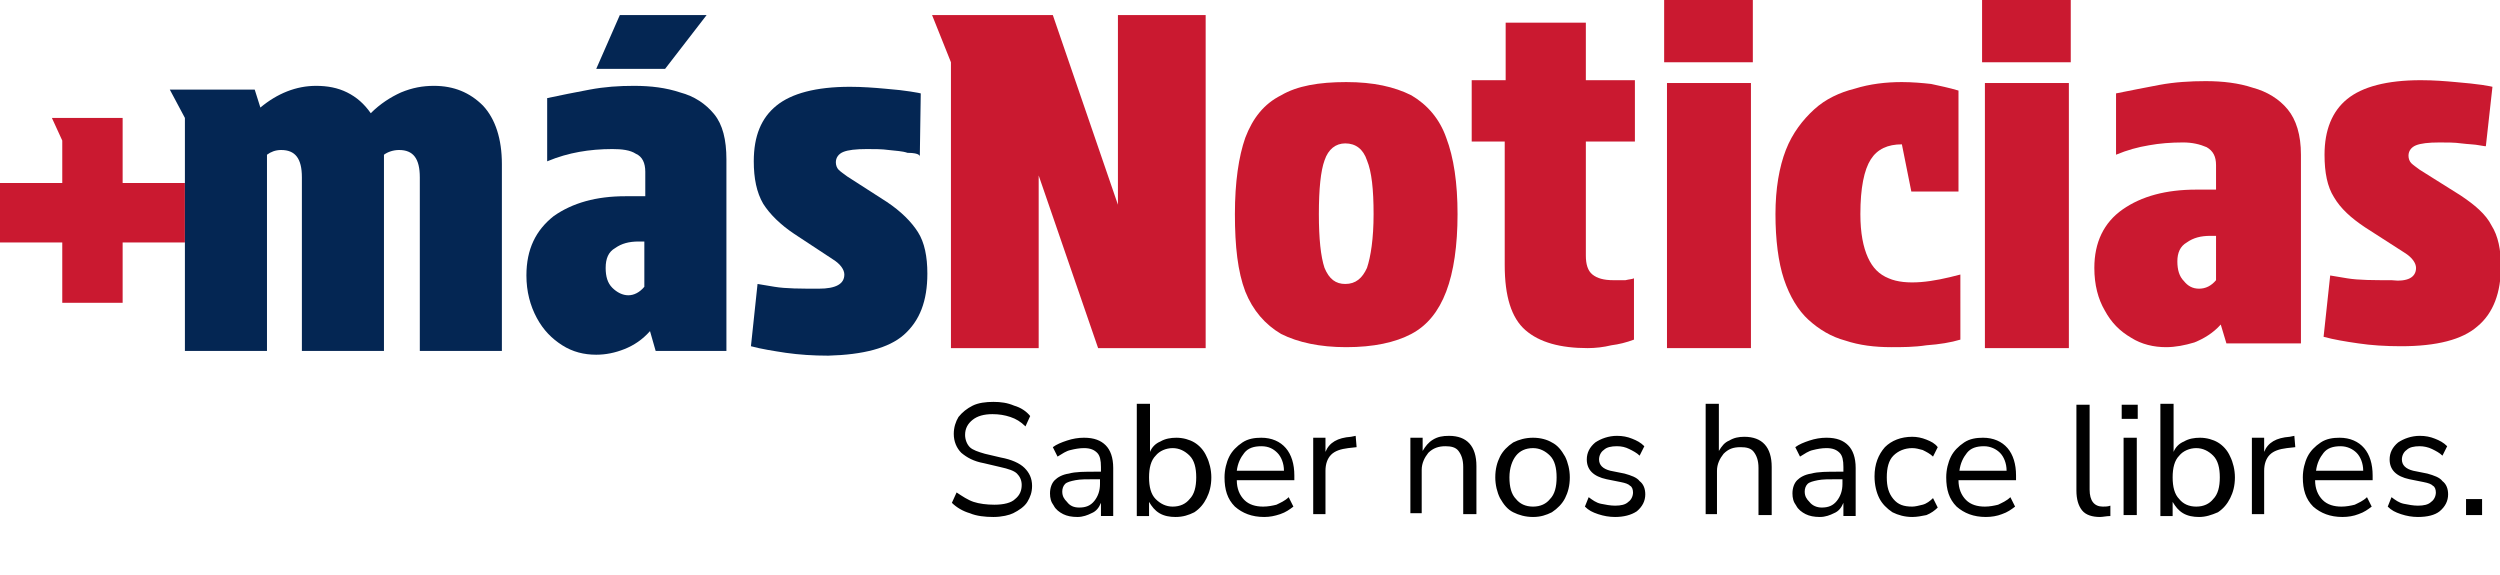
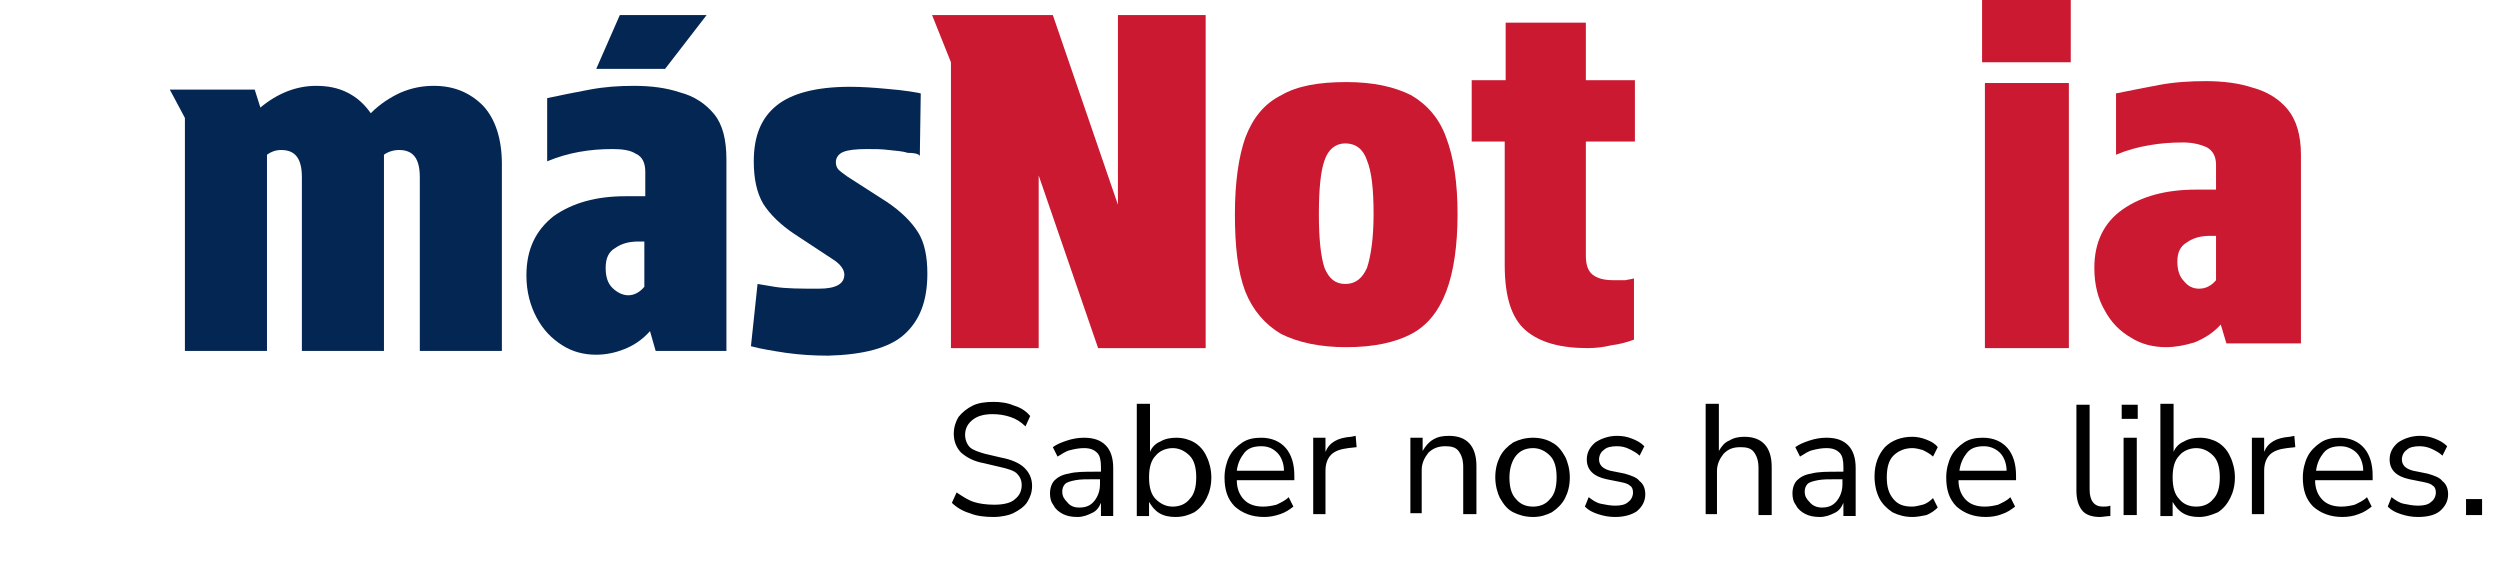
<svg xmlns="http://www.w3.org/2000/svg" version="1.1" id="Capa_1" x="0px" y="0px" viewBox="0 0 265 61" style="enable-background:new 0 0 265 61;" xml:space="preserve">
  <rect x="0" y="0" width="265" height="61" fill="#808080" stroke="none" />
  <style type="text/css">
	.st0{fill:none;}
	.st1{fill:#FFFFFF;}
	.st2{fill:#CA1930;}
	.st3{fill:#042653;}
</style>
  <rect y="0" class="st0" width="265" height="61" />
  <g>
    <rect y="0" class="st1" width="265" height="61" />
-     <path class="st2" d="M13,32.1H6.6v-6.4H0v-6.3h6.6v-4.5l-1.1-2.4H13v6.9h6.6v6.3H13V32.1z" />
-     <path class="st2" d="M256.1,28.4c0-0.5-0.4-1.1-1.2-1.6l-4.2-2.7c-1.5-1-2.6-2-3.3-3.2c-0.7-1.1-1-2.6-1-4.5c0-2.6,0.8-4.6,2.4-5.9   c1.6-1.3,4.2-2,7.8-2c1.4,0,2.6,0.1,3.7,0.2c1.2,0.1,2.1,0.2,2.8,0.3c0.7,0.1,1.1,0.2,1.1,0.2l-0.7,6.3c0,0-0.2,0-0.7-0.1   c-0.5-0.1-1.1-0.1-1.9-0.2c-0.7-0.1-1.5-0.1-2.3-0.1c-1.2,0-2,0.1-2.5,0.3s-0.8,0.6-0.8,1.1c0,0.3,0.1,0.6,0.3,0.8   c0.2,0.2,0.5,0.4,0.9,0.7l4.3,2.7c1.5,1,2.7,2,3.3,3.2c0.7,1.1,1,2.6,1,4.3c0,2.8-0.8,5-2.5,6.4c-1.6,1.4-4.3,2.1-8.1,2.1   c-1.6,0-3.2-0.1-4.5-0.3c-1.4-0.2-2.6-0.4-3.7-0.7l0.7-6.5c0,0,0.6,0.1,1.8,0.3c1.2,0.2,2.8,0.2,4.7,0.2   C255.2,29.9,256.1,29.4,256.1,28.4z" />
    <path class="st2" d="M229.6,36.8c-1.3,0-2.6-0.3-3.7-1c-1.2-0.7-2.1-1.6-2.8-2.9c-0.7-1.2-1.1-2.7-1.1-4.5c0-2.7,1-4.8,3-6.2   c2-1.4,4.6-2.1,7.8-2.1h2.1v-2.6c0-0.9-0.3-1.5-1-1.9c-0.7-0.3-1.5-0.5-2.5-0.5c-1.3,0-2.5,0.1-3.6,0.3c-1.2,0.2-2.3,0.5-3.5,1V9.9   c1.5-0.3,3-0.6,4.6-0.9c1.6-0.3,3.3-0.4,4.9-0.4c1.8,0,3.5,0.2,5,0.7c1.5,0.4,2.8,1.2,3.7,2.3s1.4,2.7,1.4,4.8v20H236l-0.6-2   c-0.8,0.9-1.8,1.5-2.8,1.9C231.6,36.6,230.6,36.8,229.6,36.8z M233.1,30.6c0.7,0,1.3-0.3,1.8-0.9V25h-0.6c-1,0-1.8,0.2-2.5,0.7   c-0.7,0.4-1,1.1-1,2c0,0.9,0.2,1.6,0.7,2.1C231.9,30.3,232.4,30.6,233.1,30.6z" />
    <path class="st2" d="M210.4,8.8h8.9v28.1h-8.9V8.8z M210.1,0h9.4v6.6h-9.4V0z" />
-     <path class="st2" d="M200.5,36.8c-1.8,0-3.4-0.2-4.9-0.7c-1.5-0.4-2.8-1.2-3.9-2.2c-1.1-1-2-2.5-2.6-4.3s-0.9-4.2-0.9-6.9   c0-2.7,0.4-5,1.1-6.8c0.7-1.8,1.8-3.2,3-4.3s2.7-1.8,4.3-2.2c1.6-0.5,3.3-0.7,5-0.7c1.1,0,2.2,0.1,3.1,0.2c0.9,0.2,1.9,0.4,2.9,0.7   v10.7h-5l-1-5c-1.5,0-2.6,0.5-3.3,1.6c-0.7,1.1-1.1,3-1.1,5.8c0,2,0.3,3.5,0.8,4.6c0.5,1.1,1.2,1.8,2.2,2.2   c0.9,0.4,2.1,0.5,3.4,0.4c1.3-0.1,2.7-0.4,4.2-0.8V36c-1,0.3-2.2,0.5-3.6,0.6C202.9,36.8,201.6,36.8,200.5,36.8z" />
-     <path class="st2" d="M176.7,8.8h8.9v28.1h-8.9V8.8z M176.4,0h9.4v6.6h-9.4V0z" />
    <path class="st2" d="M168.1,8.5h5.2V15h-5.2v12.1c0,0.9,0.2,1.6,0.7,2c0.5,0.4,1.2,0.6,2.2,0.6c0.5,0,0.9,0,1.3,0   c0.4-0.1,0.7-0.1,0.9-0.2v6.5c-0.8,0.3-1.6,0.5-2.4,0.6c-0.8,0.2-1.7,0.3-2.5,0.3c-2.9,0-5.1-0.6-6.6-1.9c-1.5-1.3-2.2-3.6-2.2-6.9   V15H156V8.5h3.6V2.4h8.5V8.5z" />
    <path class="st2" d="M142.7,36.8c-2.8,0-5.1-0.5-6.9-1.4c-1.7-1-3-2.5-3.8-4.5c-0.8-2.1-1.1-4.8-1.1-8.2s0.4-6.1,1.1-8.1   c0.8-2.1,2-3.6,3.8-4.5c1.7-1,4-1.4,6.9-1.4c2.9,0,5.1,0.5,6.9,1.4c1.7,1,3,2.5,3.7,4.5c0.8,2.1,1.2,4.8,1.2,8.1s-0.4,6.1-1.2,8.2   c-0.8,2.1-2,3.6-3.7,4.5S145.6,36.8,142.7,36.8z M142.6,30.1c1.1,0,1.8-0.6,2.3-1.7c0.4-1.2,0.7-3.1,0.7-5.7c0-2.6-0.2-4.5-0.7-5.7   c-0.4-1.2-1.2-1.8-2.3-1.8c-1,0-1.8,0.6-2.2,1.8c-0.4,1.1-0.6,3-0.6,5.7c0,2.6,0.2,4.5,0.6,5.7C140.9,29.6,141.6,30.1,142.6,30.1z" />
    <path class="st2" d="M111.6,1.6l6.9,20.1V1.6h9.3v35.3h-11.4l-6.3-18.3v18.3h-9.3V6.6l-2-5H111.6z" />
    <path class="st3" d="M89.5,29.1c0-0.5-0.4-1.1-1.2-1.6l-4.1-2.7c-1.5-1-2.6-2.1-3.3-3.2c-0.7-1.2-1-2.7-1-4.5   c0-2.7,0.8-4.6,2.4-5.9c1.6-1.3,4.2-2,7.8-2c1.3,0,2.6,0.1,3.7,0.2c1.2,0.1,2.1,0.2,2.7,0.3c0.7,0.1,1.1,0.2,1.1,0.2l-0.1,6.7   c0,0,0.1-0.4-1.3-0.4C95.6,16,95,16,94.2,15.9c-0.7-0.1-1.5-0.1-2.3-0.1c-1.2,0-2,0.1-2.5,0.3c-0.5,0.2-0.8,0.6-0.8,1.1   c0,0.3,0.1,0.6,0.3,0.8c0.2,0.2,0.5,0.4,0.9,0.7l4.2,2.7c1.5,1,2.6,2.1,3.3,3.2c0.7,1.1,1,2.6,1,4.4c0,2.9-0.8,5-2.5,6.5   c-1.6,1.4-4.3,2.1-8,2.2c-1.6,0-3.1-0.1-4.5-0.3c-1.3-0.2-2.6-0.4-3.7-0.7l0.7-6.6c0,0,0.6,0.1,1.8,0.3c1.2,0.2,2.8,0.2,4.7,0.2   C88.6,30.6,89.5,30.1,89.5,29.1z" />
    <path class="st3" d="M63.2,37.6c-1.3,0-2.5-0.3-3.6-1c-1.1-0.7-2-1.6-2.7-2.9c-0.7-1.3-1.1-2.8-1.1-4.5c0-2.8,1-4.8,2.9-6.3   c2-1.4,4.5-2.1,7.6-2.1h2.1v-2.6c0-0.9-0.3-1.6-1-1.9c-0.6-0.4-1.5-0.5-2.5-0.5c-1.2,0-2.4,0.1-3.5,0.3c-1.1,0.2-2.2,0.5-3.4,1   v-6.7c1.4-0.3,2.9-0.6,4.5-0.9c1.6-0.3,3.1-0.4,4.7-0.4c1.8,0,3.4,0.2,4.9,0.7c1.5,0.4,2.7,1.2,3.6,2.3c0.9,1.1,1.3,2.7,1.3,4.8   v20.3h-7.5l-0.6-2.1c-0.8,0.9-1.7,1.5-2.7,1.9C65.2,37.4,64.2,37.6,63.2,37.6z M66.6,31.3c0.6,0,1.2-0.3,1.7-0.9v-4.8h-0.6   c-1,0-1.8,0.2-2.5,0.7c-0.7,0.4-1,1.1-1,2.1c0,0.9,0.2,1.6,0.7,2.1C65.4,31,66,31.3,66.6,31.3z M65.7,1.6h9.2l-4.4,5.7h-7.3   L65.7,1.6z" />
    <path class="st3" d="M32,18.8c0-2-0.7-2.9-2.2-2.9c-0.6,0-1.1,0.2-1.5,0.5v20.8h-8.7V12.5L18,9.5H27l0.6,1.9   c1.8-1.5,3.8-2.3,5.9-2.3c1.2,0,2.3,0.2,3.3,0.7c1,0.5,1.8,1.2,2.5,2.2c1-1,2.1-1.7,3.2-2.2c1.2-0.5,2.3-0.7,3.5-0.7   c2.1,0,3.8,0.7,5.2,2.1c1.3,1.4,2,3.5,2,6.2v19.8h-8.7V18.8c0-2-0.7-2.9-2.2-2.9c-0.6,0-1.2,0.2-1.6,0.5c0,0.2,0,0.3,0,0.5   c0,0.2,0,0.4,0,0.5v19.8H32V18.8z" />
    <path d="M105.3,54.8c-0.9,0-1.8-0.1-2.5-0.4c-0.7-0.2-1.4-0.6-1.9-1.1l0.5-1.1c0.6,0.4,1.2,0.8,1.8,1c0.6,0.2,1.4,0.3,2.2,0.3   c1,0,1.8-0.2,2.2-0.6c0.5-0.4,0.7-0.9,0.7-1.5c0-0.5-0.2-0.9-0.5-1.2c-0.3-0.3-0.9-0.5-1.8-0.7l-1.7-0.4c-1.1-0.2-1.8-0.6-2.4-1.1   c-0.5-0.5-0.8-1.2-0.8-2c0-0.7,0.2-1.3,0.5-1.8c0.4-0.5,0.9-0.9,1.5-1.2s1.4-0.4,2.2-0.4c0.8,0,1.5,0.1,2.2,0.4   c0.7,0.2,1.3,0.6,1.7,1.1l-0.5,1.1c-0.5-0.5-1-0.8-1.6-1c-0.6-0.2-1.2-0.3-1.9-0.3c-0.9,0-1.6,0.2-2.1,0.6   c-0.5,0.4-0.8,0.9-0.8,1.6c0,0.5,0.2,1,0.5,1.3c0.3,0.3,0.9,0.5,1.6,0.7l1.7,0.4c1.1,0.2,2,0.6,2.5,1.1c0.5,0.5,0.8,1.1,0.8,1.9   c0,0.7-0.2,1.2-0.5,1.7c-0.3,0.5-0.9,0.9-1.5,1.2C107,54.6,106.2,54.8,105.3,54.8z M114.2,54.8c-0.6,0-1.1-0.1-1.5-0.3   c-0.4-0.2-0.8-0.5-1-0.9c-0.3-0.4-0.4-0.8-0.4-1.3c0-0.6,0.2-1.1,0.5-1.4c0.3-0.3,0.8-0.6,1.5-0.7c0.7-0.2,1.7-0.2,2.9-0.2h0.5   v-0.5c0-0.7-0.1-1.2-0.4-1.5c-0.3-0.3-0.7-0.5-1.4-0.5c-0.5,0-1,0.1-1.4,0.2c-0.5,0.1-0.9,0.4-1.4,0.7l-0.5-1   c0.4-0.3,0.9-0.5,1.5-0.7c0.6-0.2,1.2-0.3,1.8-0.3c1.1,0,1.8,0.3,2.3,0.8c0.5,0.5,0.8,1.3,0.8,2.4v5.1h-1.3v-1.4   c-0.2,0.5-0.5,0.9-1,1.1C115.3,54.6,114.8,54.8,114.2,54.8z M114.4,53.8c0.7,0,1.2-0.2,1.6-0.7c0.4-0.5,0.6-1.1,0.6-1.8v-0.5h-0.5   c-0.9,0-1.6,0-2.1,0.1c-0.5,0.1-0.9,0.2-1.1,0.4c-0.2,0.2-0.3,0.5-0.3,0.8c0,0.5,0.2,0.8,0.5,1.1C113.4,53.6,113.8,53.8,114.4,53.8   z M124.6,54.8c-0.6,0-1.2-0.1-1.7-0.4c-0.5-0.3-0.8-0.7-1.1-1.2v1.5h-1.3V42.8h1.4v5.1c0.2-0.5,0.6-0.9,1.1-1.1   c0.5-0.3,1.1-0.4,1.7-0.4c0.7,0,1.4,0.2,1.9,0.5c0.5,0.3,1,0.8,1.3,1.5c0.3,0.6,0.5,1.4,0.5,2.2c0,0.9-0.2,1.6-0.5,2.2   c-0.3,0.6-0.7,1.1-1.3,1.5C126,54.6,125.4,54.8,124.6,54.8z M124.3,53.7c0.8,0,1.4-0.3,1.8-0.8c0.5-0.5,0.7-1.3,0.7-2.3   c0-1-0.2-1.8-0.7-2.3c-0.5-0.5-1.1-0.8-1.8-0.8s-1.4,0.3-1.8,0.8c-0.5,0.5-0.7,1.3-0.7,2.3c0,1,0.2,1.8,0.7,2.3   C123,53.4,123.6,53.7,124.3,53.7z M134,54.8c-1.3,0-2.3-0.4-3.1-1.1c-0.8-0.8-1.1-1.8-1.1-3.1c0-0.8,0.2-1.6,0.5-2.2   c0.3-0.6,0.8-1.1,1.4-1.5c0.6-0.4,1.3-0.5,2-0.5c1.1,0,2,0.4,2.6,1.1c0.6,0.7,0.9,1.7,0.9,2.9v0.5h-6.1c0,0.9,0.3,1.6,0.8,2.1   c0.5,0.5,1.2,0.7,2,0.7c0.5,0,1-0.1,1.4-0.2c0.4-0.2,0.9-0.4,1.3-0.8l0.5,1c-0.4,0.3-0.8,0.6-1.4,0.8   C135.1,54.7,134.6,54.8,134,54.8z M133.7,47.3c-0.8,0-1.4,0.2-1.8,0.7c-0.4,0.5-0.7,1.1-0.8,1.9h5c0-0.8-0.3-1.5-0.7-1.9   C135,47.6,134.5,47.3,133.7,47.3z M139.2,54.6v-8.2h1.3v1.5c0.4-1,1.3-1.5,2.7-1.6l0.5-0.1l0.1,1.2l-0.9,0.1   c-0.8,0.1-1.4,0.3-1.8,0.7c-0.4,0.4-0.6,1-0.6,1.7v4.6H139.2z M149.5,54.6v-8.2h1.3v1.4c0.3-0.5,0.6-0.9,1.1-1.2   c0.5-0.3,1-0.4,1.7-0.4c1.9,0,2.9,1.1,2.9,3.2v5.1h-1.4v-5c0-0.8-0.2-1.3-0.5-1.7c-0.3-0.4-0.8-0.5-1.4-0.5c-0.7,0-1.3,0.2-1.8,0.7   c-0.4,0.5-0.7,1.1-0.7,1.8v4.6H149.5z M162.5,54.8c-0.8,0-1.5-0.2-2.1-0.5c-0.6-0.3-1-0.8-1.4-1.5c-0.3-0.6-0.5-1.4-0.5-2.2   c0-0.9,0.2-1.6,0.5-2.2c0.3-0.6,0.8-1.1,1.4-1.5c0.6-0.3,1.3-0.5,2.1-0.5c0.8,0,1.5,0.2,2,0.5c0.6,0.3,1,0.8,1.4,1.5   c0.3,0.6,0.5,1.4,0.5,2.2c0,0.9-0.2,1.6-0.5,2.2c-0.3,0.6-0.8,1.1-1.4,1.5C163.9,54.6,163.3,54.8,162.5,54.8z M162.5,53.7   c0.8,0,1.4-0.3,1.8-0.8c0.5-0.5,0.7-1.3,0.7-2.3c0-1-0.2-1.8-0.7-2.3c-0.5-0.5-1.1-0.8-1.8-0.8c-0.8,0-1.4,0.3-1.8,0.8   c-0.4,0.5-0.7,1.3-0.7,2.3c0,1,0.2,1.8,0.7,2.3C161.1,53.4,161.7,53.7,162.5,53.7z M171.2,54.8c-0.6,0-1.2-0.1-1.8-0.3   c-0.6-0.2-1-0.4-1.4-0.8l0.4-1c0.4,0.3,0.8,0.6,1.3,0.7c0.5,0.1,1,0.2,1.5,0.2c0.6,0,1.1-0.1,1.4-0.4c0.3-0.2,0.5-0.6,0.5-1   c0-0.3-0.1-0.6-0.3-0.7c-0.2-0.2-0.5-0.3-1-0.4l-1.5-0.3c-1.4-0.3-2.1-1-2.1-2.1c0-0.7,0.3-1.3,0.9-1.8c0.6-0.4,1.4-0.7,2.3-0.7   c0.6,0,1.1,0.1,1.6,0.3c0.5,0.2,0.9,0.4,1.3,0.8l-0.5,1c-0.3-0.3-0.7-0.5-1.1-0.7c-0.4-0.2-0.8-0.3-1.3-0.3c-0.6,0-1.1,0.1-1.4,0.4   c-0.3,0.2-0.5,0.6-0.5,1c0,0.6,0.4,1,1.2,1.2l1.5,0.3c0.7,0.2,1.3,0.4,1.6,0.8c0.4,0.3,0.6,0.8,0.6,1.4c0,0.7-0.3,1.3-0.9,1.8   C172.9,54.6,172.1,54.8,171.2,54.8z M180.8,54.6V42.8h1.4v5c0.3-0.5,0.6-0.9,1.1-1.1c0.5-0.3,1-0.4,1.6-0.4c1.9,0,2.9,1.1,2.9,3.2   v5.1h-1.4v-5c0-0.8-0.2-1.3-0.5-1.7c-0.3-0.4-0.8-0.5-1.4-0.5c-0.8,0-1.3,0.2-1.8,0.7c-0.4,0.5-0.7,1.1-0.7,1.8v4.6H180.8z    M192.9,54.8c-0.6,0-1.1-0.1-1.5-0.3c-0.4-0.2-0.8-0.5-1-0.9c-0.3-0.4-0.4-0.8-0.4-1.3c0-0.6,0.2-1.1,0.5-1.4   c0.3-0.3,0.8-0.6,1.5-0.7c0.7-0.2,1.7-0.2,2.9-0.2h0.5v-0.5c0-0.7-0.1-1.2-0.4-1.5c-0.3-0.3-0.7-0.5-1.4-0.5c-0.5,0-1,0.1-1.4,0.2   c-0.5,0.1-0.9,0.4-1.4,0.7l-0.5-1c0.4-0.3,0.9-0.5,1.5-0.7c0.6-0.2,1.2-0.3,1.8-0.3c1.1,0,1.8,0.3,2.3,0.8c0.5,0.5,0.8,1.3,0.8,2.4   v5.1h-1.3v-1.4c-0.2,0.5-0.5,0.9-1,1.1C194,54.6,193.5,54.8,192.9,54.8z M193.1,53.8c0.7,0,1.2-0.2,1.6-0.7   c0.4-0.5,0.6-1.1,0.6-1.8v-0.5h-0.5c-0.9,0-1.6,0-2.1,0.1c-0.5,0.1-0.9,0.2-1.1,0.4c-0.2,0.2-0.3,0.5-0.3,0.8   c0,0.5,0.2,0.8,0.5,1.1C192.1,53.6,192.6,53.8,193.1,53.8z M202.7,54.8c-0.8,0-1.5-0.2-2.1-0.5c-0.6-0.4-1.1-0.9-1.4-1.5   c-0.3-0.6-0.5-1.4-0.5-2.3c0-1.3,0.4-2.3,1.1-3.1c0.7-0.7,1.7-1.1,2.9-1.1c0.5,0,1,0.1,1.5,0.3c0.5,0.2,0.9,0.4,1.2,0.8l-0.5,1   c-0.3-0.3-0.7-0.5-1.1-0.7c-0.4-0.1-0.7-0.2-1.1-0.2c-0.8,0-1.5,0.3-2,0.8c-0.5,0.5-0.7,1.3-0.7,2.3c0,1,0.2,1.7,0.7,2.3   c0.5,0.6,1.1,0.8,2,0.8c0.3,0,0.7-0.1,1.1-0.2c0.4-0.1,0.8-0.4,1.1-0.7l0.5,1c-0.3,0.3-0.7,0.6-1.2,0.8   C203.7,54.7,203.2,54.8,202.7,54.8z M210.5,54.8c-1.3,0-2.3-0.4-3.1-1.1c-0.8-0.8-1.1-1.8-1.1-3.1c0-0.8,0.2-1.6,0.5-2.2   c0.3-0.6,0.8-1.1,1.4-1.5c0.6-0.4,1.3-0.5,2-0.5c1.1,0,2,0.4,2.6,1.1c0.6,0.7,0.9,1.7,0.9,2.9v0.5h-6.1c0,0.9,0.3,1.6,0.8,2.1   c0.5,0.5,1.2,0.7,2,0.7c0.5,0,1-0.1,1.4-0.2c0.4-0.2,0.9-0.4,1.3-0.8l0.5,1c-0.4,0.3-0.8,0.6-1.4,0.8   C211.7,54.7,211.1,54.8,210.5,54.8z M210.3,47.3c-0.8,0-1.4,0.2-1.8,0.7c-0.4,0.5-0.7,1.1-0.8,1.9h5c0-0.8-0.3-1.5-0.7-1.9   C211.6,47.6,211,47.3,210.3,47.3z M222.6,54.8c-0.8,0-1.5-0.2-1.9-0.7c-0.4-0.5-0.6-1.2-0.6-2.1v-9.1h1.4v9c0,1.2,0.5,1.8,1.4,1.8   c0.3,0,0.5,0,0.8-0.1l0,1.1C223.3,54.7,222.9,54.8,222.6,54.8z M224.9,44.4v-1.5h1.7v1.5H224.9z M225.1,54.6v-8.2h1.4v8.2H225.1z    M233.1,54.8c-0.6,0-1.2-0.1-1.7-0.4c-0.5-0.3-0.8-0.7-1.1-1.2v1.5H229V42.8h1.4v5.1c0.2-0.5,0.6-0.9,1.1-1.1   c0.5-0.3,1.1-0.4,1.7-0.4c0.7,0,1.4,0.2,1.9,0.5c0.5,0.3,1,0.8,1.3,1.5c0.3,0.6,0.5,1.4,0.5,2.2c0,0.9-0.2,1.6-0.5,2.2   c-0.3,0.6-0.7,1.1-1.3,1.5C234.4,54.6,233.8,54.8,233.1,54.8z M232.8,53.7c0.8,0,1.4-0.3,1.8-0.8c0.5-0.5,0.7-1.3,0.7-2.3   c0-1-0.2-1.8-0.7-2.3c-0.5-0.5-1.1-0.8-1.8-0.8s-1.4,0.3-1.8,0.8c-0.5,0.5-0.7,1.3-0.7,2.3c0,1,0.2,1.8,0.7,2.3   C231.4,53.4,232,53.7,232.8,53.7z M238.7,54.6v-8.2h1.3v1.5c0.4-1,1.3-1.5,2.7-1.6l0.5-0.1l0.1,1.2l-0.9,0.1   c-0.8,0.1-1.4,0.3-1.8,0.7c-0.4,0.4-0.6,1-0.6,1.7v4.6H238.7z M248.3,54.8c-1.3,0-2.3-0.4-3.1-1.1c-0.8-0.8-1.1-1.8-1.1-3.1   c0-0.8,0.2-1.6,0.5-2.2c0.3-0.6,0.8-1.1,1.4-1.5c0.6-0.4,1.3-0.5,2-0.5c1.1,0,2,0.4,2.6,1.1c0.6,0.7,0.9,1.7,0.9,2.9v0.5h-6.1   c0,0.9,0.3,1.6,0.8,2.1c0.5,0.5,1.2,0.7,2,0.7c0.5,0,1-0.1,1.4-0.2c0.4-0.2,0.9-0.4,1.3-0.8l0.5,1c-0.4,0.3-0.8,0.6-1.4,0.8   C249.5,54.7,248.9,54.8,248.3,54.8z M248.1,47.3c-0.8,0-1.4,0.2-1.8,0.7c-0.4,0.5-0.7,1.1-0.8,1.9h5c0-0.8-0.3-1.5-0.7-1.9   C249.4,47.6,248.8,47.3,248.1,47.3z M256.3,54.8c-0.6,0-1.2-0.1-1.8-0.3c-0.6-0.2-1-0.4-1.4-0.8l0.4-1c0.4,0.3,0.8,0.6,1.3,0.7   c0.5,0.1,1,0.2,1.5,0.2c0.6,0,1.1-0.1,1.4-0.4c0.3-0.2,0.5-0.6,0.5-1c0-0.3-0.1-0.6-0.3-0.7c-0.2-0.2-0.5-0.3-1-0.4l-1.5-0.3   c-1.4-0.3-2.1-1-2.1-2.1c0-0.7,0.3-1.3,0.9-1.8c0.6-0.4,1.4-0.7,2.3-0.7c0.6,0,1.1,0.1,1.6,0.3c0.5,0.2,0.9,0.4,1.3,0.8l-0.5,1   c-0.3-0.3-0.7-0.5-1.1-0.7c-0.4-0.2-0.9-0.3-1.3-0.3c-0.6,0-1.1,0.1-1.4,0.4c-0.3,0.2-0.5,0.6-0.5,1c0,0.6,0.4,1,1.2,1.2l1.5,0.3   c0.7,0.2,1.3,0.4,1.6,0.8c0.4,0.3,0.6,0.8,0.6,1.4c0,0.7-0.3,1.3-0.9,1.8C258.1,54.6,257.3,54.8,256.3,54.8z M261.4,54.6v-1.7h1.7   v1.7H261.4z" />
  </g>
</svg>